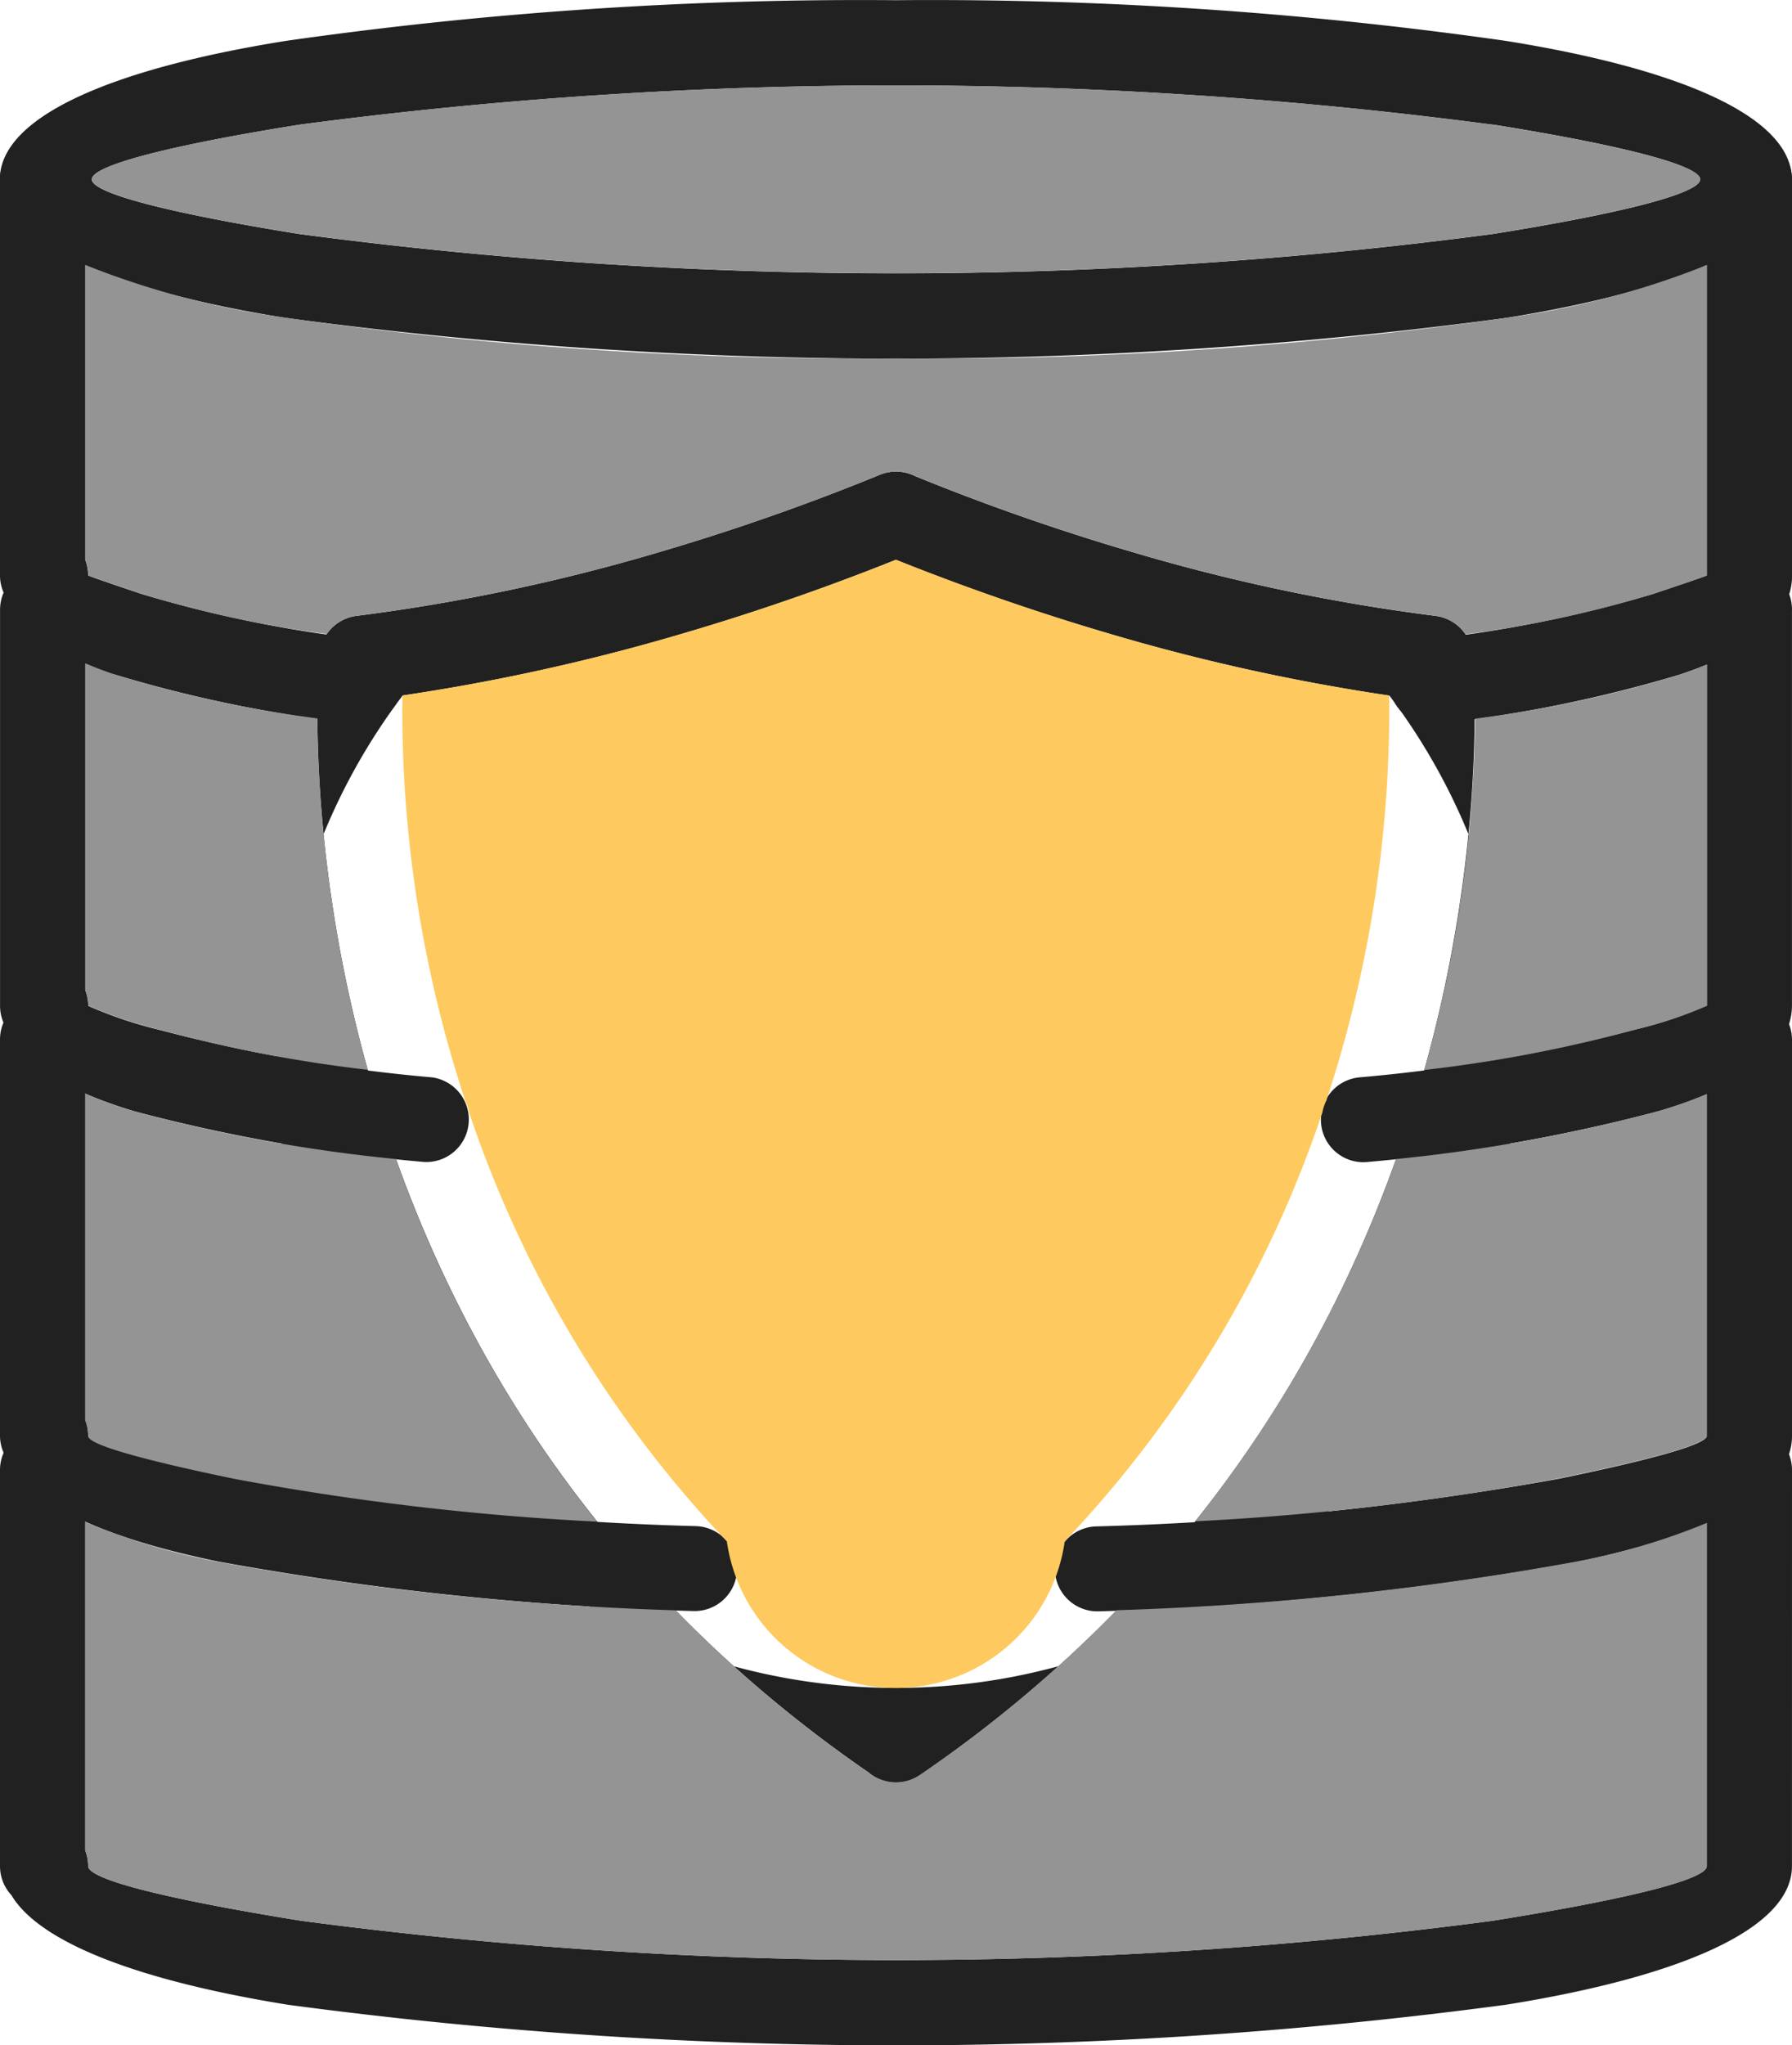
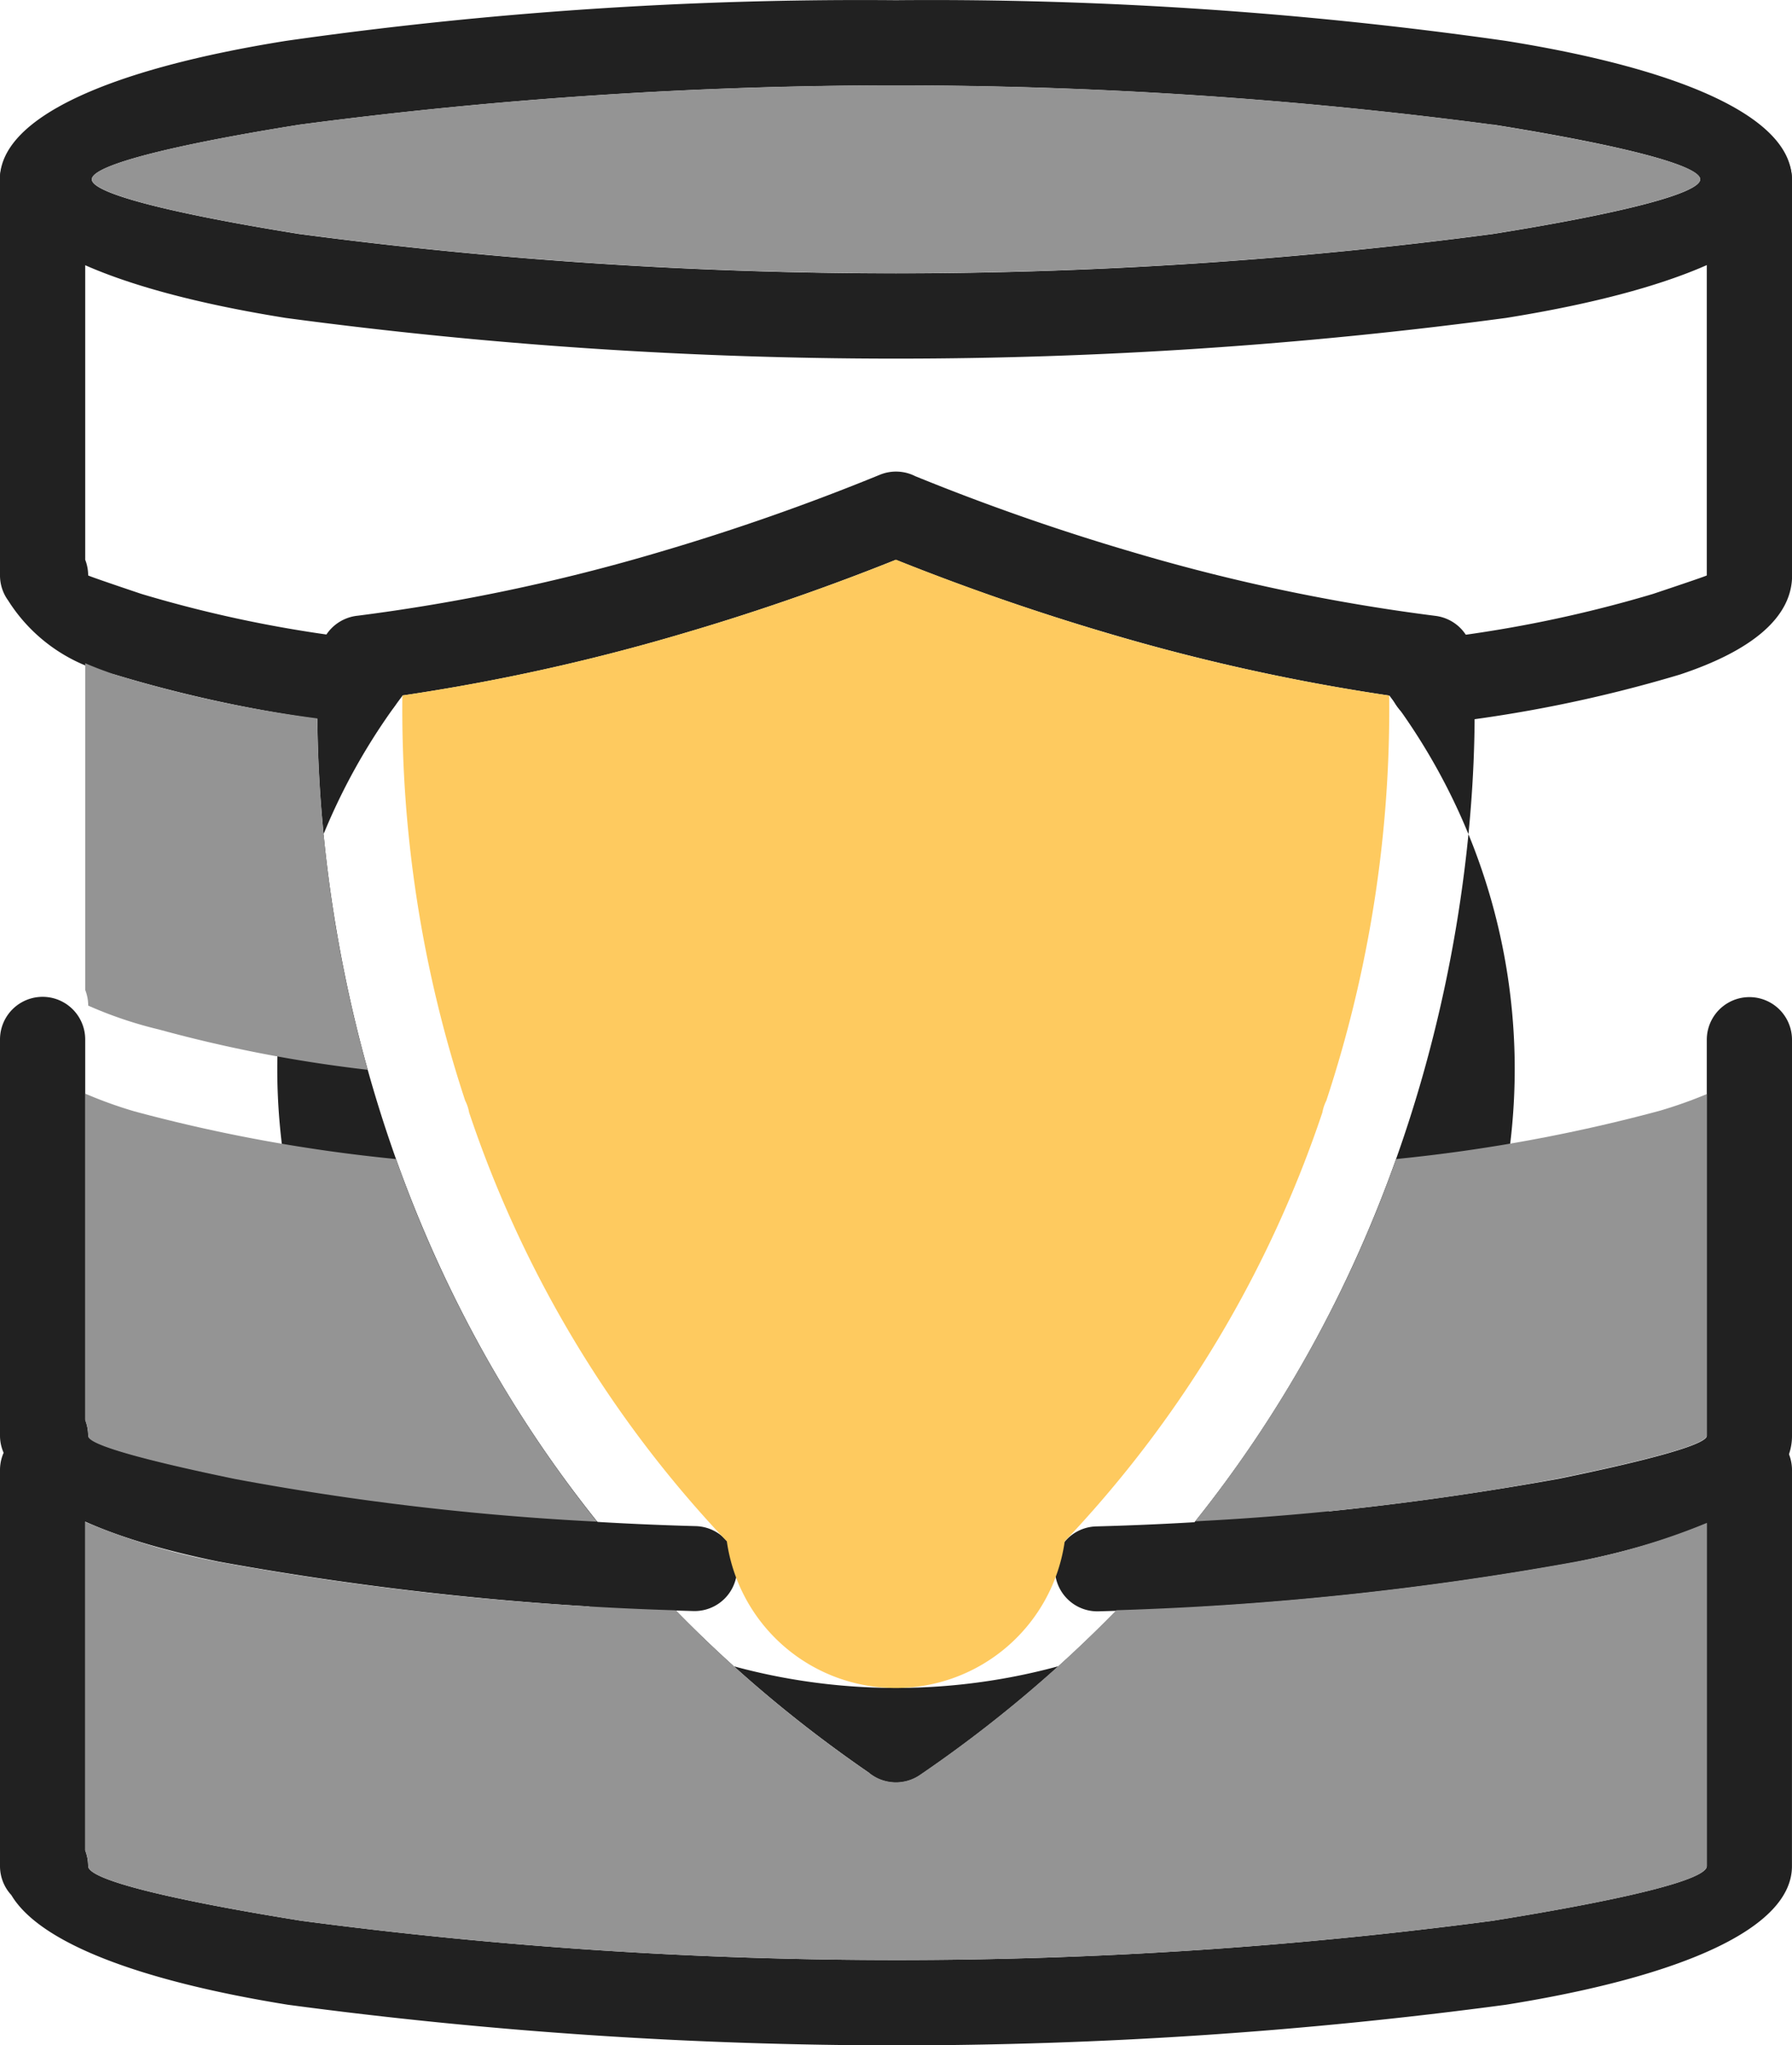
<svg xmlns="http://www.w3.org/2000/svg" width="37.606" height="42.907" viewBox="0 0 37.606 42.907">
  <g id="Group_4292" data-name="Group 4292" transform="translate(-8216.416 -5657.196)">
    <g id="Group_4278" data-name="Group 4278" transform="translate(8216.416 5657.196)">
      <path id="Path_22357" data-name="Path 22357" d="M8235.219,5657.2a85.31,85.31,0,0,1,12.8.854c3.707.593,6,1.608,6,2.906s-2.293,2.313-6,2.906a96.455,96.455,0,0,1-25.606,0c-3.707-.593-6-1.608-6-2.906s2.293-2.313,6-2.906a85.3,85.3,0,0,1,12.8-.854Zm12.524,2.613a95.506,95.506,0,0,0-25.048,0c-2.775.444-4.352.861-4.352,1.146s1.576.7,4.352,1.146a95.394,95.394,0,0,0,25.048,0c2.775-.443,4.352-.861,4.352-1.146S8250.519,5660.253,8247.743,5659.809Z" transform="translate(-8216.416 -5657.196)" fill="#212121" />
    </g>
    <g id="Group_4279" data-name="Group 4279" transform="translate(8216.416 5660.062)">
      <path id="Path_22358" data-name="Path 22358" d="M8254.022,5670.1a.894.894,0,1,0-1.788,0v8.31c0,.008-.406.147-1.133.39a26.823,26.823,0,0,1-4.755.958.89.89,0,0,0,.224,1.767,28.633,28.633,0,0,0,5.1-1.035c1.509-.5,2.354-1.2,2.354-2.08v-8.31Zm-30.157,11.421a.891.891,0,0,0,.23-1.767,26.441,26.441,0,0,1-4.713-.956c-.717-.241-1.116-.38-1.116-.388a.9.9,0,0,0-.062-.329V5670.1a.894.894,0,1,0-1.788,0v8.31a.892.892,0,0,0,.171.526,3.489,3.489,0,0,0,2.229,1.552A28.122,28.122,0,0,0,8223.865,5681.52Z" transform="translate(-8216.416 -5669.205)" fill="#212121" />
    </g>
    <g id="Group_4280" data-name="Group 4280" transform="translate(8216.416 5669.087)">
-       <path id="Path_22359" data-name="Path 22359" d="M8254.022,5707.927a.894.894,0,0,0-1.788,0v8.31h0a8.719,8.719,0,0,1-1.494.5,34.374,34.374,0,0,1-5.781,1.005.892.892,0,1,0,.183,1.774,36.2,36.2,0,0,0,6.1-1.068c1.772-.526,2.779-1.271,2.779-2.214h0v-8.31Zm-28.726,11.59a.892.892,0,0,0,.182-1.774,33.907,33.907,0,0,1-5.731-1,8.558,8.558,0,0,1-1.48-.5h0a.894.894,0,0,0-.062-.329v-7.981a.894.894,0,0,0-1.788,0v8.31a.892.892,0,0,0,.178.535c.309.693,1.23,1.256,2.644,1.678A35.643,35.643,0,0,0,8225.3,5719.517Z" transform="translate(-8216.416 -5707.033)" fill="#212121" />
-     </g>
+       </g>
    <g id="Group_4281" data-name="Group 4281" transform="translate(8216.416 5678.114)">
      <path id="Path_22360" data-name="Path 22360" d="M8254.022,5745.755a.894.894,0,1,0-1.788,0v8.31h0c0,.178-1.16.5-3.105.9a64.161,64.161,0,0,1-9.716,1,.891.891,0,0,0,.063,1.781,65.985,65.985,0,0,0,10.009-1.033c2.842-.579,4.537-1.485,4.537-2.643h0v-8.31Zm-23.061,11.985a.891.891,0,1,0,.063-1.781,63.637,63.637,0,0,1-9.673-1c-1.934-.4-3.085-.718-3.085-.9h0a.894.894,0,0,0-.062-.329v-7.981a.894.894,0,1,0-1.788,0v8.31a.89.89,0,0,0,.21.575c.467.885,2.025,1.588,4.37,2.068A65.3,65.3,0,0,0,8230.962,5757.74Z" transform="translate(-8216.416 -5744.861)" fill="#212121" />
    </g>
    <g id="Group_4282" data-name="Group 4282" transform="translate(8216.416 5687.14)">
      <path id="Path_22361" data-name="Path 22361" d="M8254.022,5783.584a.894.894,0,1,0-1.788,0v8.31c0,.285-1.716.7-4.491,1.146a95.2,95.2,0,0,1-25.008,0c-2.765-.444-4.469-.861-4.469-1.147a.9.9,0,0,0-.062-.329v-7.98a.894.894,0,1,0-1.788,0v8.31a.894.894,0,0,0,.238.608c.6,1.007,2.7,1.8,5.8,2.3a96.271,96.271,0,0,0,25.567,0c3.707-.593,6-1.609,6-2.906Z" transform="translate(-8216.416 -5782.69)" fill="#212121" />
    </g>
    <g id="Group_4283" data-name="Group 4283" transform="translate(8223.076 5667.083)">
      <path id="Path_22362" data-name="Path 22362" d="M8255.908,5725.939c-12.88-8.855-11.543-23.417-11.539-23.459v0a.9.9,0,0,1,.811-.818,40.089,40.089,0,0,0,6.3-1.327,47.79,47.79,0,0,0,4.652-1.629v0a.894.894,0,0,1,.744.03,47.626,47.626,0,0,0,4.586,1.6,40.043,40.043,0,0,0,6.329,1.33h0a.894.894,0,0,1,.784.853c.062.766,1.006,14.846-11.6,23.467h0a.894.894,0,0,1-1.067-.043Zm-9.792-22.6a12.984,12.984,0,1,0,20.71,0,42.718,42.718,0,0,1-5.86-1.294c-1.785-.522-3.326-1.086-4.5-1.555-1.168.469-2.709,1.032-4.494,1.555A42.718,42.718,0,0,1,8246.116,5703.337Z" transform="translate(-8244.328 -5698.633)" fill="#212121" />
    </g>
    <g id="Group_4284" data-name="Group 4284" transform="translate(8218.344 5658.984)">
      <path id="Path_22363" data-name="Path 22363" d="M8228.847,5667.808a95.45,95.45,0,0,0,25.048,0c2.775-.444,4.352-.861,4.352-1.146s-1.576-.7-4.352-1.146a95.45,95.45,0,0,0-25.048,0c-2.775.444-4.352.861-4.352,1.146S8226.071,5667.364,8228.847,5667.808Z" transform="translate(-8224.495 -5664.689)" fill="#949494" fill-rule="evenodd" />
    </g>
    <g id="Group_4285" data-name="Group 4285" transform="translate(8218.204 5662.754)">
-       <path id="Path_22364" data-name="Path 22364" d="M8240.924,5682.45a85.311,85.311,0,0,1-12.8-.853,17.828,17.828,0,0,1-4.212-1.108v6.183a.894.894,0,0,1,.063.329c0,.008.4.147,1.116.388a23.572,23.572,0,0,0,3.887.842.894.894,0,0,1,.657-.385,40.087,40.087,0,0,0,6.3-1.327,47.66,47.66,0,0,0,4.652-1.629v0a.894.894,0,0,1,.744.03,47.626,47.626,0,0,0,4.586,1.6,40.043,40.043,0,0,0,6.329,1.33h0a.9.9,0,0,1,.632.387,23.971,23.971,0,0,0,3.93-.845c.727-.243,1.133-.382,1.133-.39v-6.511a17.828,17.828,0,0,1-4.212,1.108A85.325,85.325,0,0,1,8240.924,5682.45Z" transform="translate(-8223.909 -5680.489)" fill="#949494" fill-rule="evenodd" />
-     </g>
+       </g>
    <g id="Group_4286" data-name="Group 4286" transform="translate(8224.86 5668.938)">
      <path id="Path_22365" data-name="Path 22365" d="M8262.163,5706.409c-1.169.468-2.709,1.032-4.5,1.555a42.744,42.744,0,0,1-5.859,1.293,26.2,26.2,0,0,0,1.318,8.5.856.856,0,0,1,.082.246,24.288,24.288,0,0,0,5.339,8.925c.023.024.046.049.07.073a3.581,3.581,0,0,0,7.091,0l.069-.073a24.287,24.287,0,0,0,5.338-8.924.879.879,0,0,1,.082-.245,26.234,26.234,0,0,0,1.32-8.5,42.76,42.76,0,0,1-5.86-1.293C8264.872,5707.441,8263.332,5706.877,8262.163,5706.409Z" transform="translate(-8251.804 -5706.409)" fill="#feca5f" fill-rule="evenodd" />
    </g>
    <g id="Group_4287" data-name="Group 4287" transform="translate(8218.204 5671.11)">
      <path id="Path_22366" data-name="Path 22366" d="M8229.838,5724.039a28.447,28.447,0,0,1-1.057-7.372,25.565,25.565,0,0,1-4.26-.924c-.219-.074-.423-.151-.612-.233v6.853a.894.894,0,0,1,.063.329,8.558,8.558,0,0,0,1.48.5A29.165,29.165,0,0,0,8229.838,5724.039Z" transform="translate(-8223.909 -5715.51)" fill="#949494" fill-rule="evenodd" />
    </g>
    <g id="Group_4288" data-name="Group 4288" transform="translate(8218.204 5680.132)">
      <path id="Path_22367" data-name="Path 22367" d="M8230.432,5754.7a33.708,33.708,0,0,1-5.489-1,9.037,9.037,0,0,1-1.033-.372v6.856a.894.894,0,0,1,.063.329c0,.18,1.151.5,3.085.9a56.9,56.9,0,0,0,7.591.894A26.149,26.149,0,0,1,8230.432,5754.7Z" transform="translate(-8223.909 -5753.321)" fill="#949494" fill-rule="evenodd" />
    </g>
    <g id="Group_4289" data-name="Group 4289" transform="translate(8218.204 5689.123)">
      <path id="Path_22368" data-name="Path 22368" d="M8236.3,5792.855a64.229,64.229,0,0,1-9.6-1.018,13.607,13.607,0,0,1-2.792-.837v6.892a.9.9,0,0,1,.063.329c0,.286,1.7.7,4.469,1.147a95.2,95.2,0,0,0,25.008,0c2.775-.444,4.491-.861,4.491-1.146v-7.2a13.923,13.923,0,0,1-2.749.813,64.914,64.914,0,0,1-9.641,1.018,27.078,27.078,0,0,1-4.122,3.454h0a.894.894,0,0,1-1.067-.043A27.074,27.074,0,0,1,8236.3,5792.855Z" transform="translate(-8223.909 -5791)" fill="#949494" fill-rule="evenodd" />
    </g>
    <g id="Group_4290" data-name="Group 4290" transform="translate(8241.497 5680.154)">
      <path id="Path_22369" data-name="Path 22369" d="M8325.746,5754.77a26.168,26.168,0,0,1-4.216,7.6,57.393,57.393,0,0,0,7.632-.9c1.945-.4,3.105-.718,3.105-.9v-7.163a9.4,9.4,0,0,1-.991.351A34.291,34.291,0,0,1,8325.746,5754.77Z" transform="translate(-8321.53 -5753.413)" fill="#949494" fill-rule="evenodd" />
    </g>
    <g id="Group_4291" data-name="Group 4291" transform="translate(8246.305 5671.133)">
-       <path id="Path_22370" data-name="Path 22370" d="M8341.68,5724.116a29.64,29.64,0,0,0,4.435-.849,8.714,8.714,0,0,0,1.5-.5v-7.158c-.178.074-.366.145-.567.211a25.962,25.962,0,0,1-4.3.926A28.5,28.5,0,0,1,8341.68,5724.116Z" transform="translate(-8341.68 -5715.606)" fill="#949494" fill-rule="evenodd" />
-     </g>
+       </g>
  </g>
</svg>